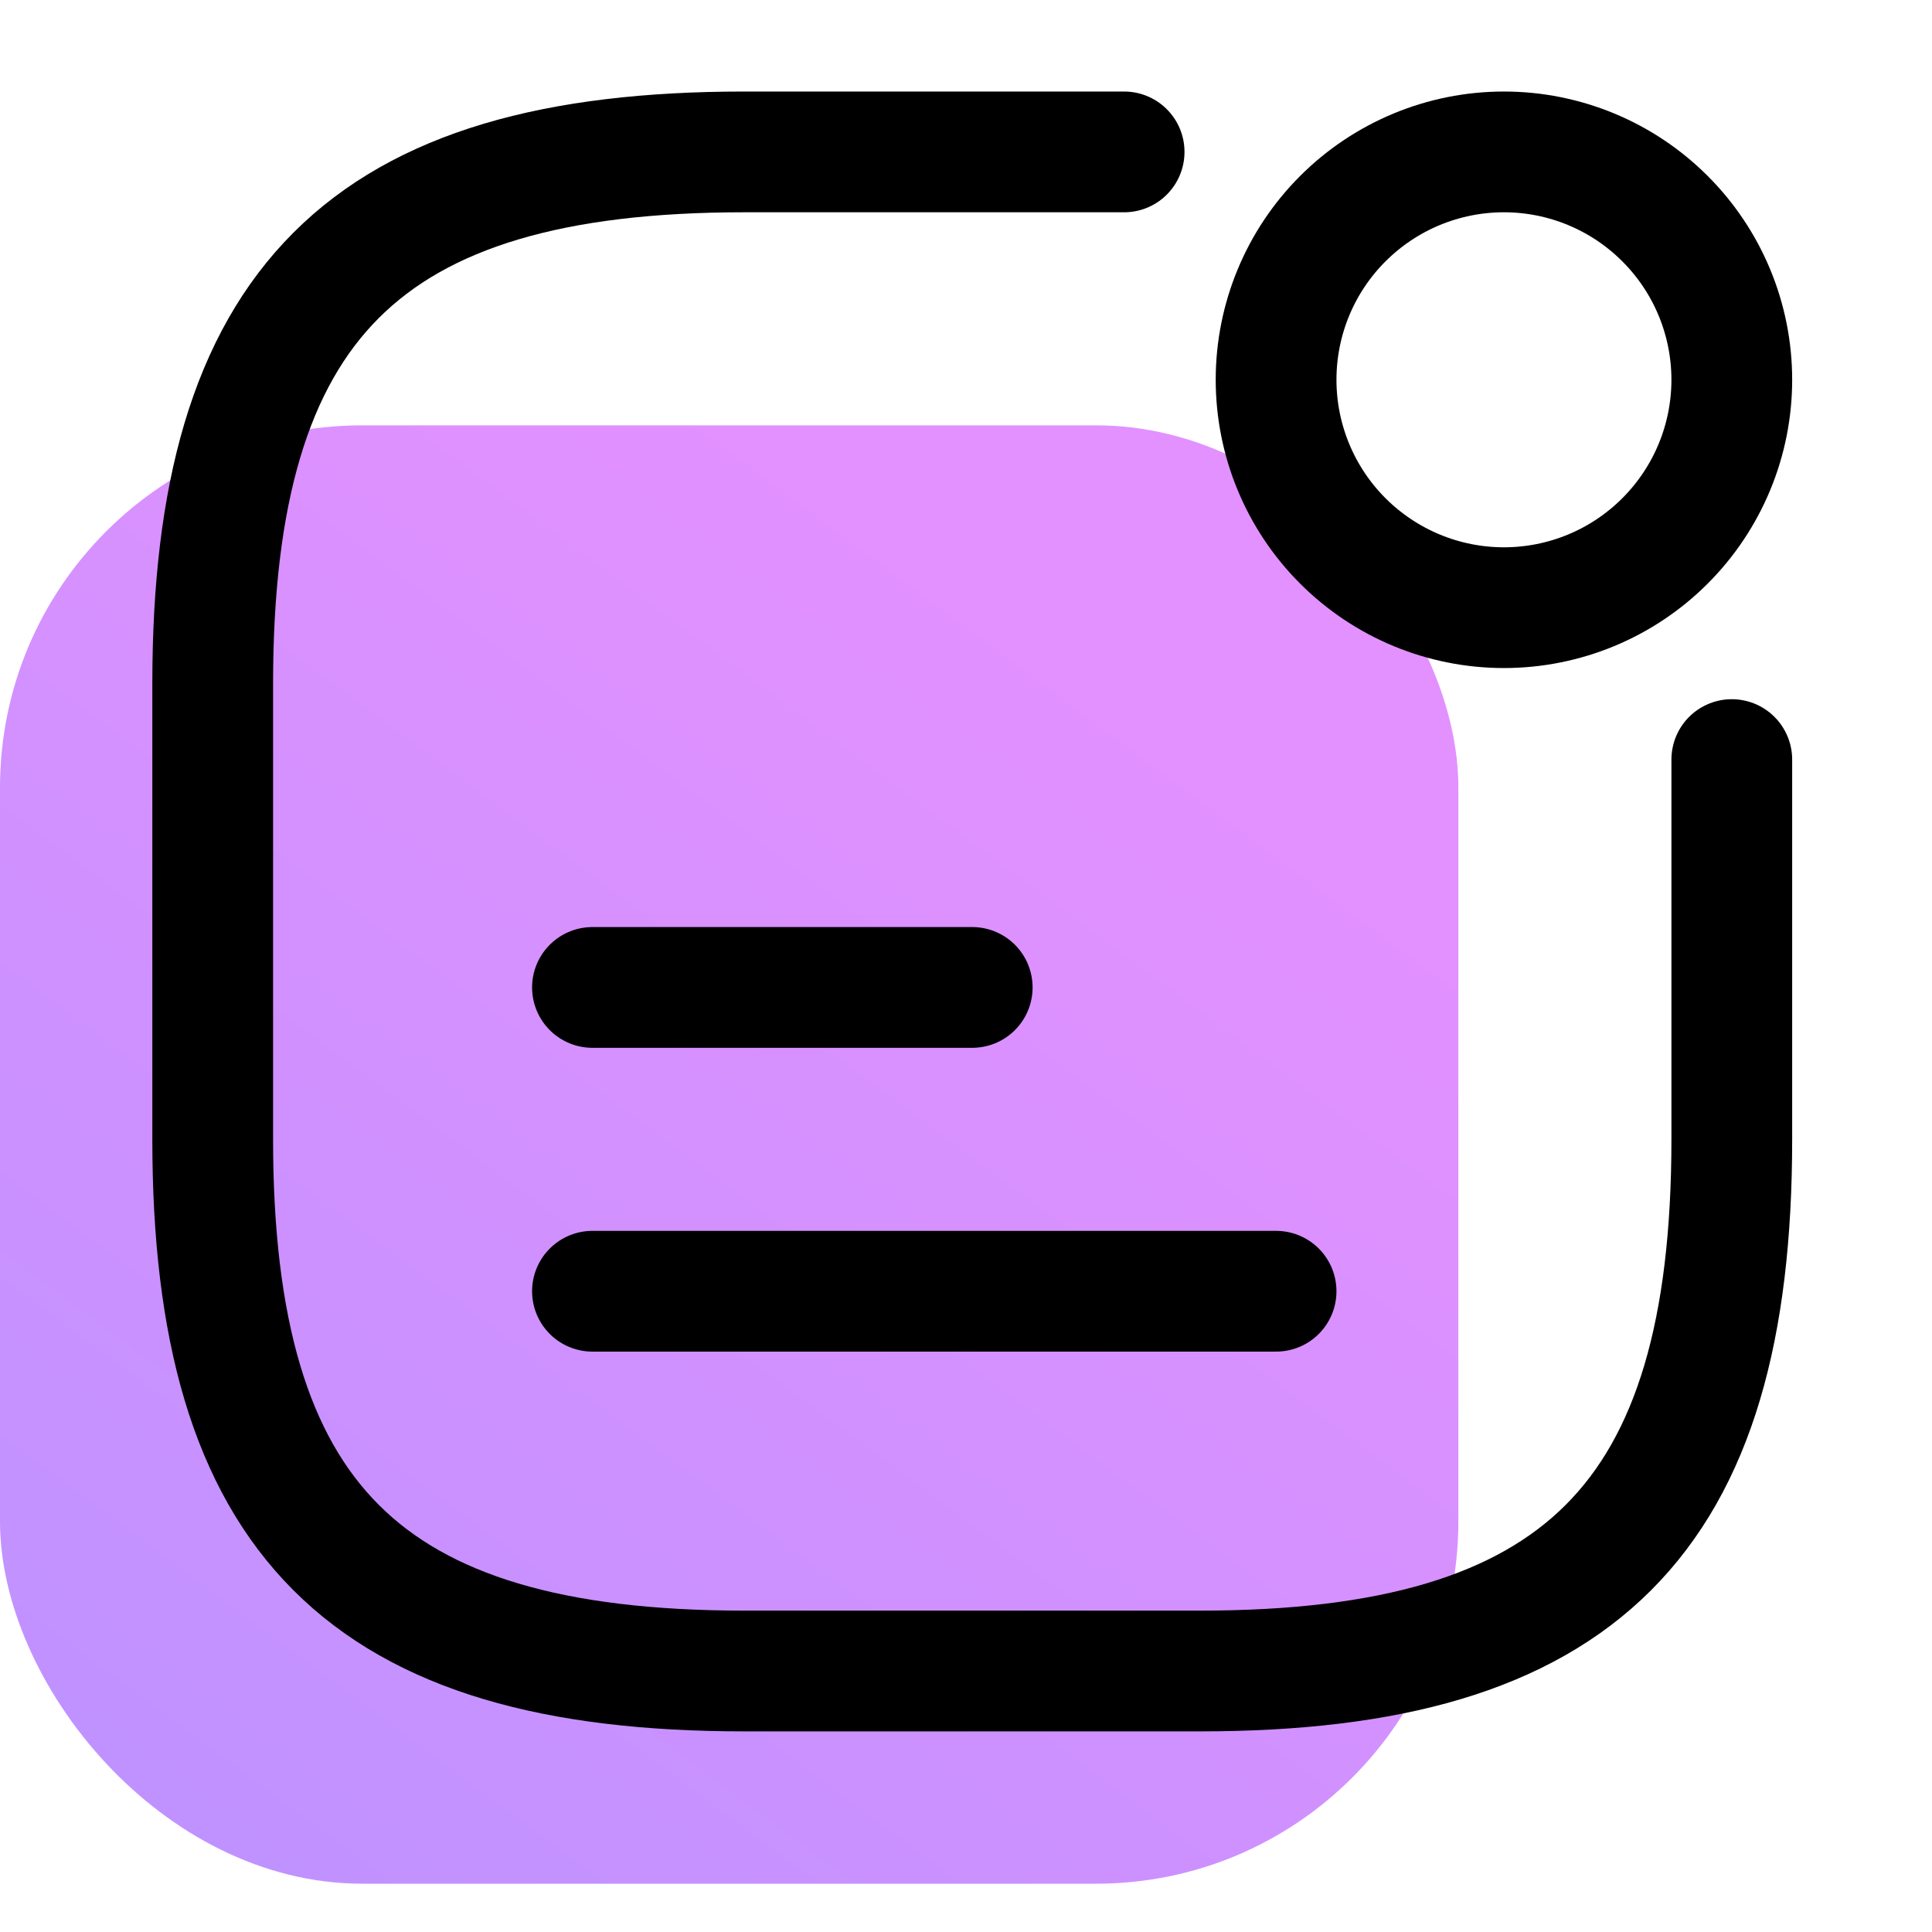
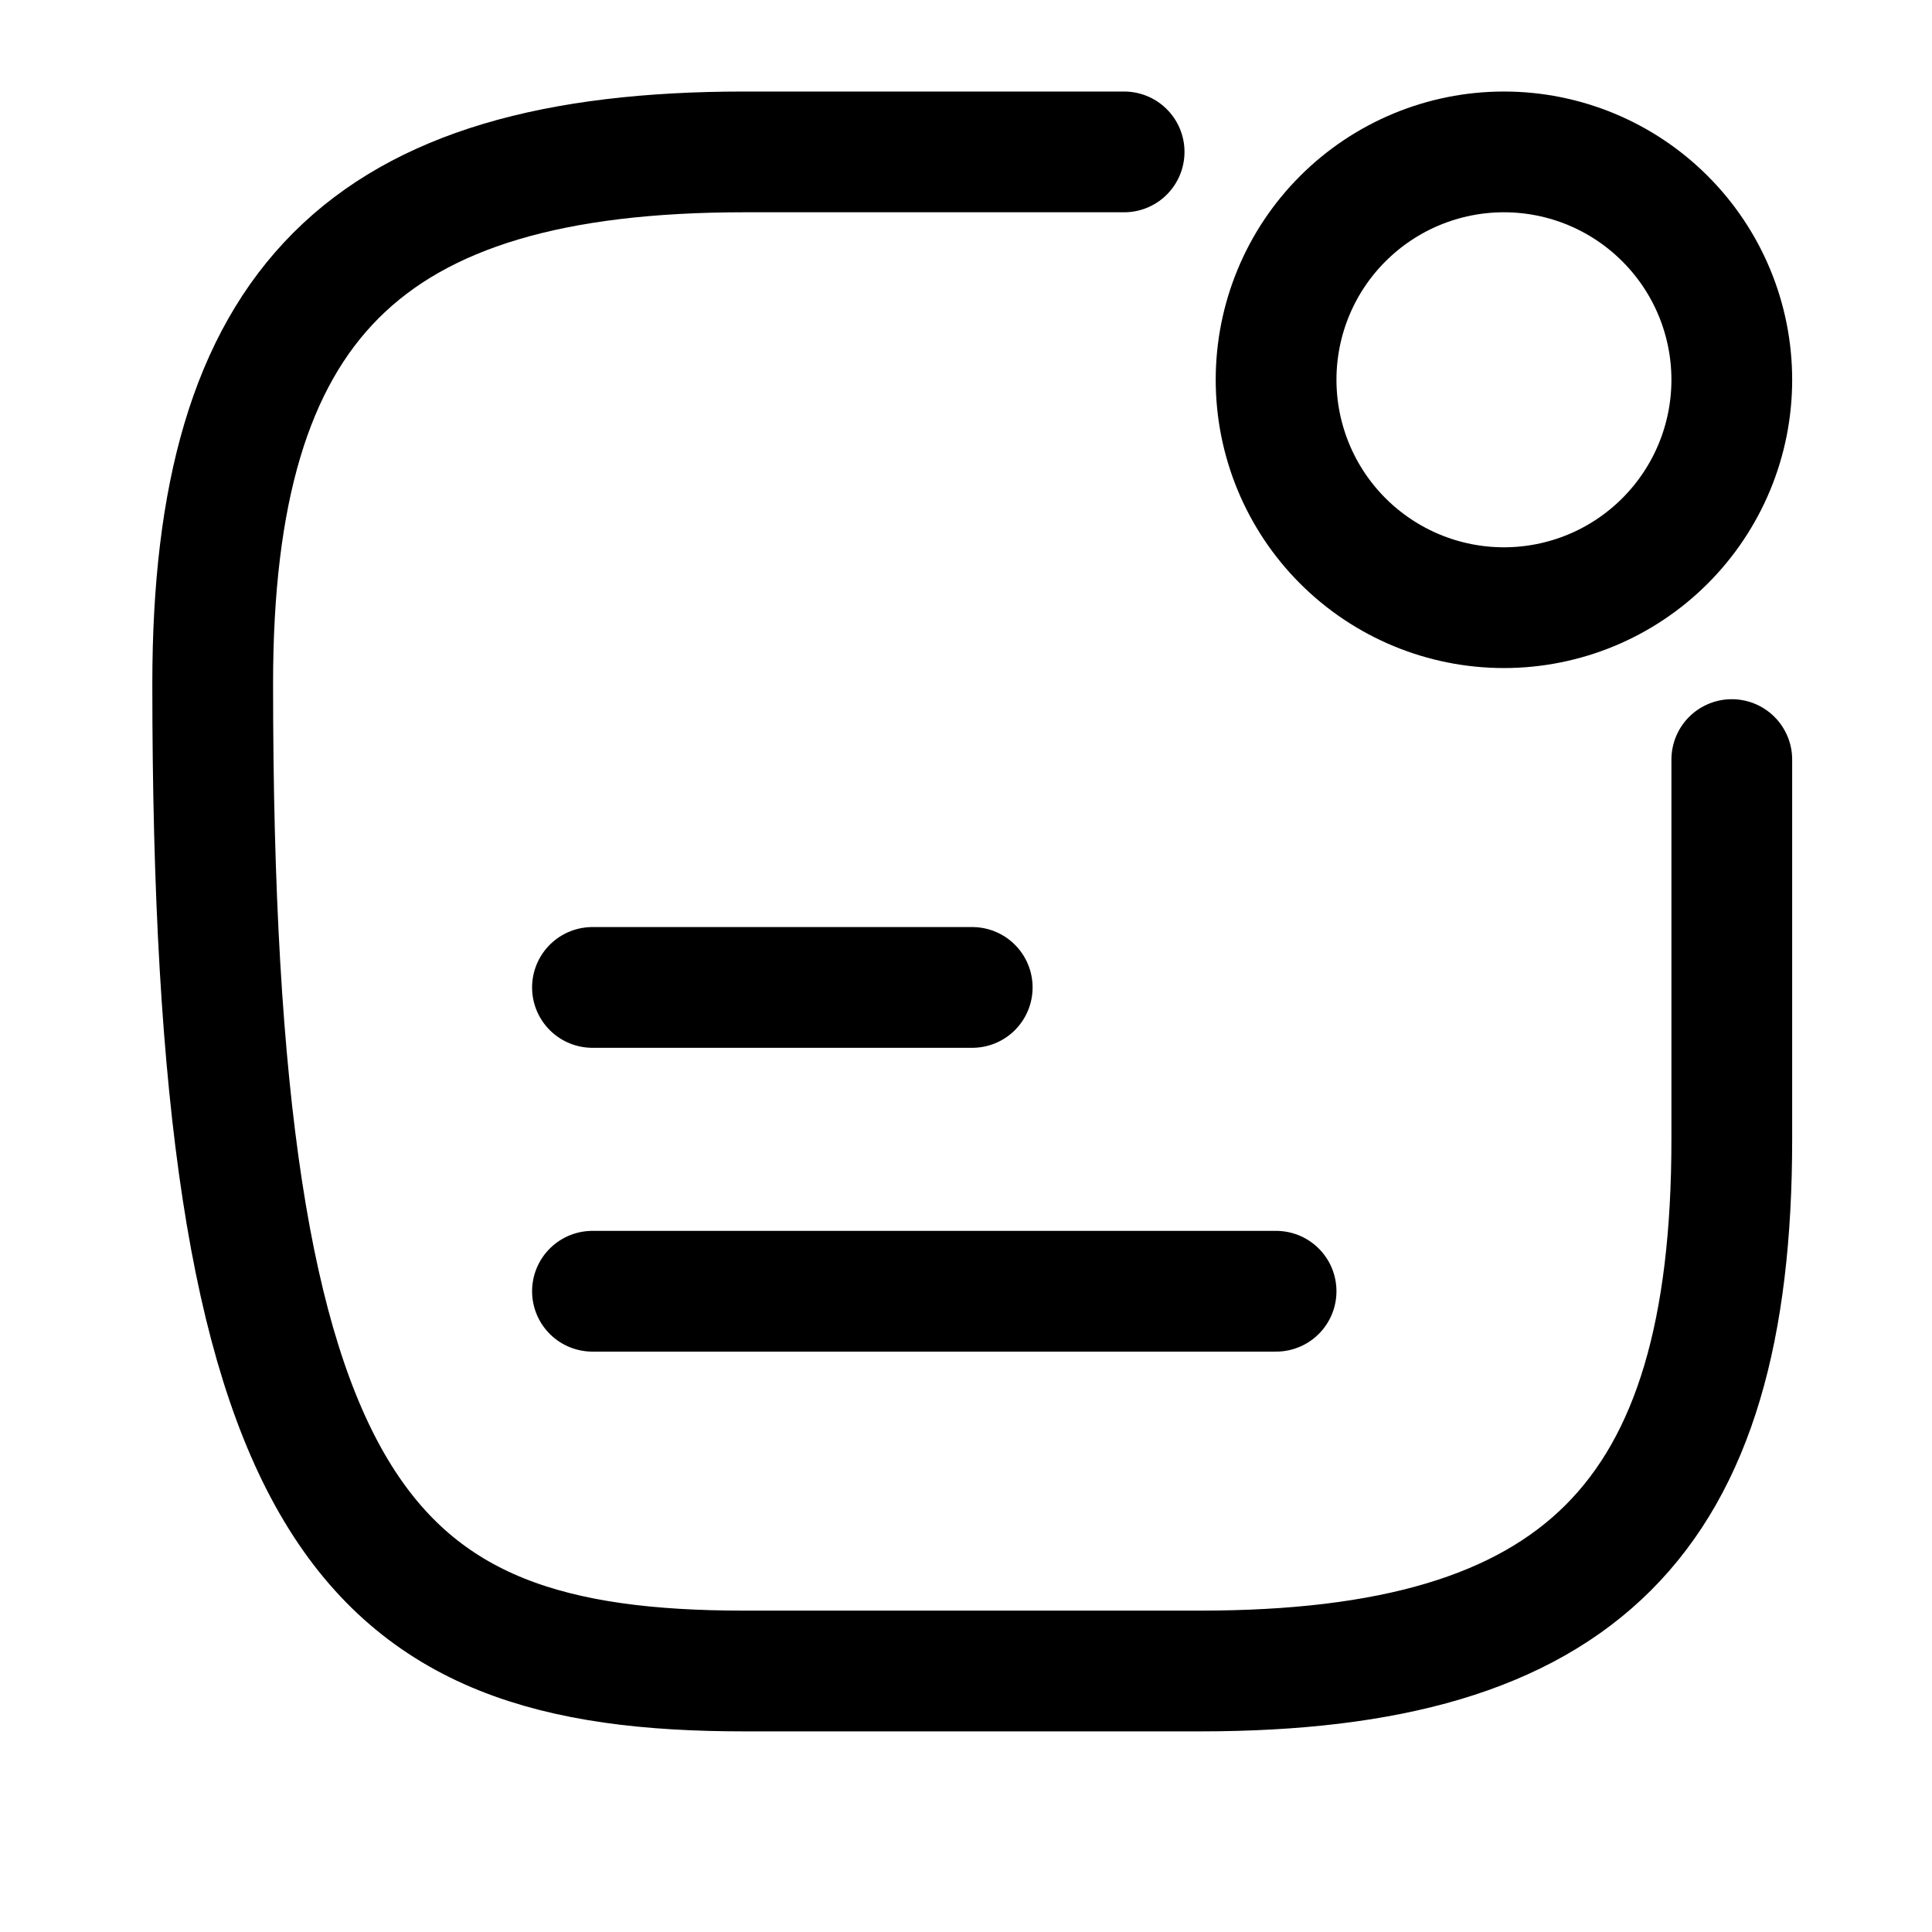
<svg xmlns="http://www.w3.org/2000/svg" width="32" height="32" viewBox="0 0 32 32" fill="none">
-   <rect y="7.045" width="24.155" height="24.155" rx="6" fill="url(#paint0_linear_336_1090)" />
  <path d="M9.813 16.355H16.103M9.813 21.387H21.136M24.91 10.065C25.911 10.065 26.871 9.667 27.578 8.959C28.286 8.251 28.684 7.291 28.684 6.29C28.684 5.289 28.286 4.329 27.578 3.622C26.871 2.914 25.911 2.516 24.91 2.516C23.909 2.516 22.949 2.914 22.241 3.622C21.533 4.329 21.136 5.289 21.136 6.29C21.136 7.291 21.533 8.251 22.241 8.959C22.949 9.667 23.909 10.065 24.91 10.065Z" stroke="black" stroke-width="2" stroke-linecap="round" stroke-linejoin="round" />
-   <path d="M18.619 2.516H12.329C6.039 2.516 3.523 5.032 3.523 11.323V18.871C3.523 25.161 6.039 27.677 12.329 27.677H19.877C26.168 27.677 28.684 25.161 28.684 18.871V12.581" stroke="black" stroke-width="2" stroke-linecap="round" stroke-linejoin="round" />
+   <path d="M18.619 2.516H12.329C6.039 2.516 3.523 5.032 3.523 11.323C3.523 25.161 6.039 27.677 12.329 27.677H19.877C26.168 27.677 28.684 25.161 28.684 18.871V12.581" stroke="black" stroke-width="2" stroke-linecap="round" stroke-linejoin="round" />
  <defs>
    <linearGradient id="paint0_linear_336_1090" x1="12.077" y1="7.045" x2="-9.561" y2="36.232" gradientUnits="userSpaceOnUse">
      <stop stop-color="#E291FF" />
      <stop offset="1" stop-color="#AE92FF" />
    </linearGradient>
  </defs>
</svg>